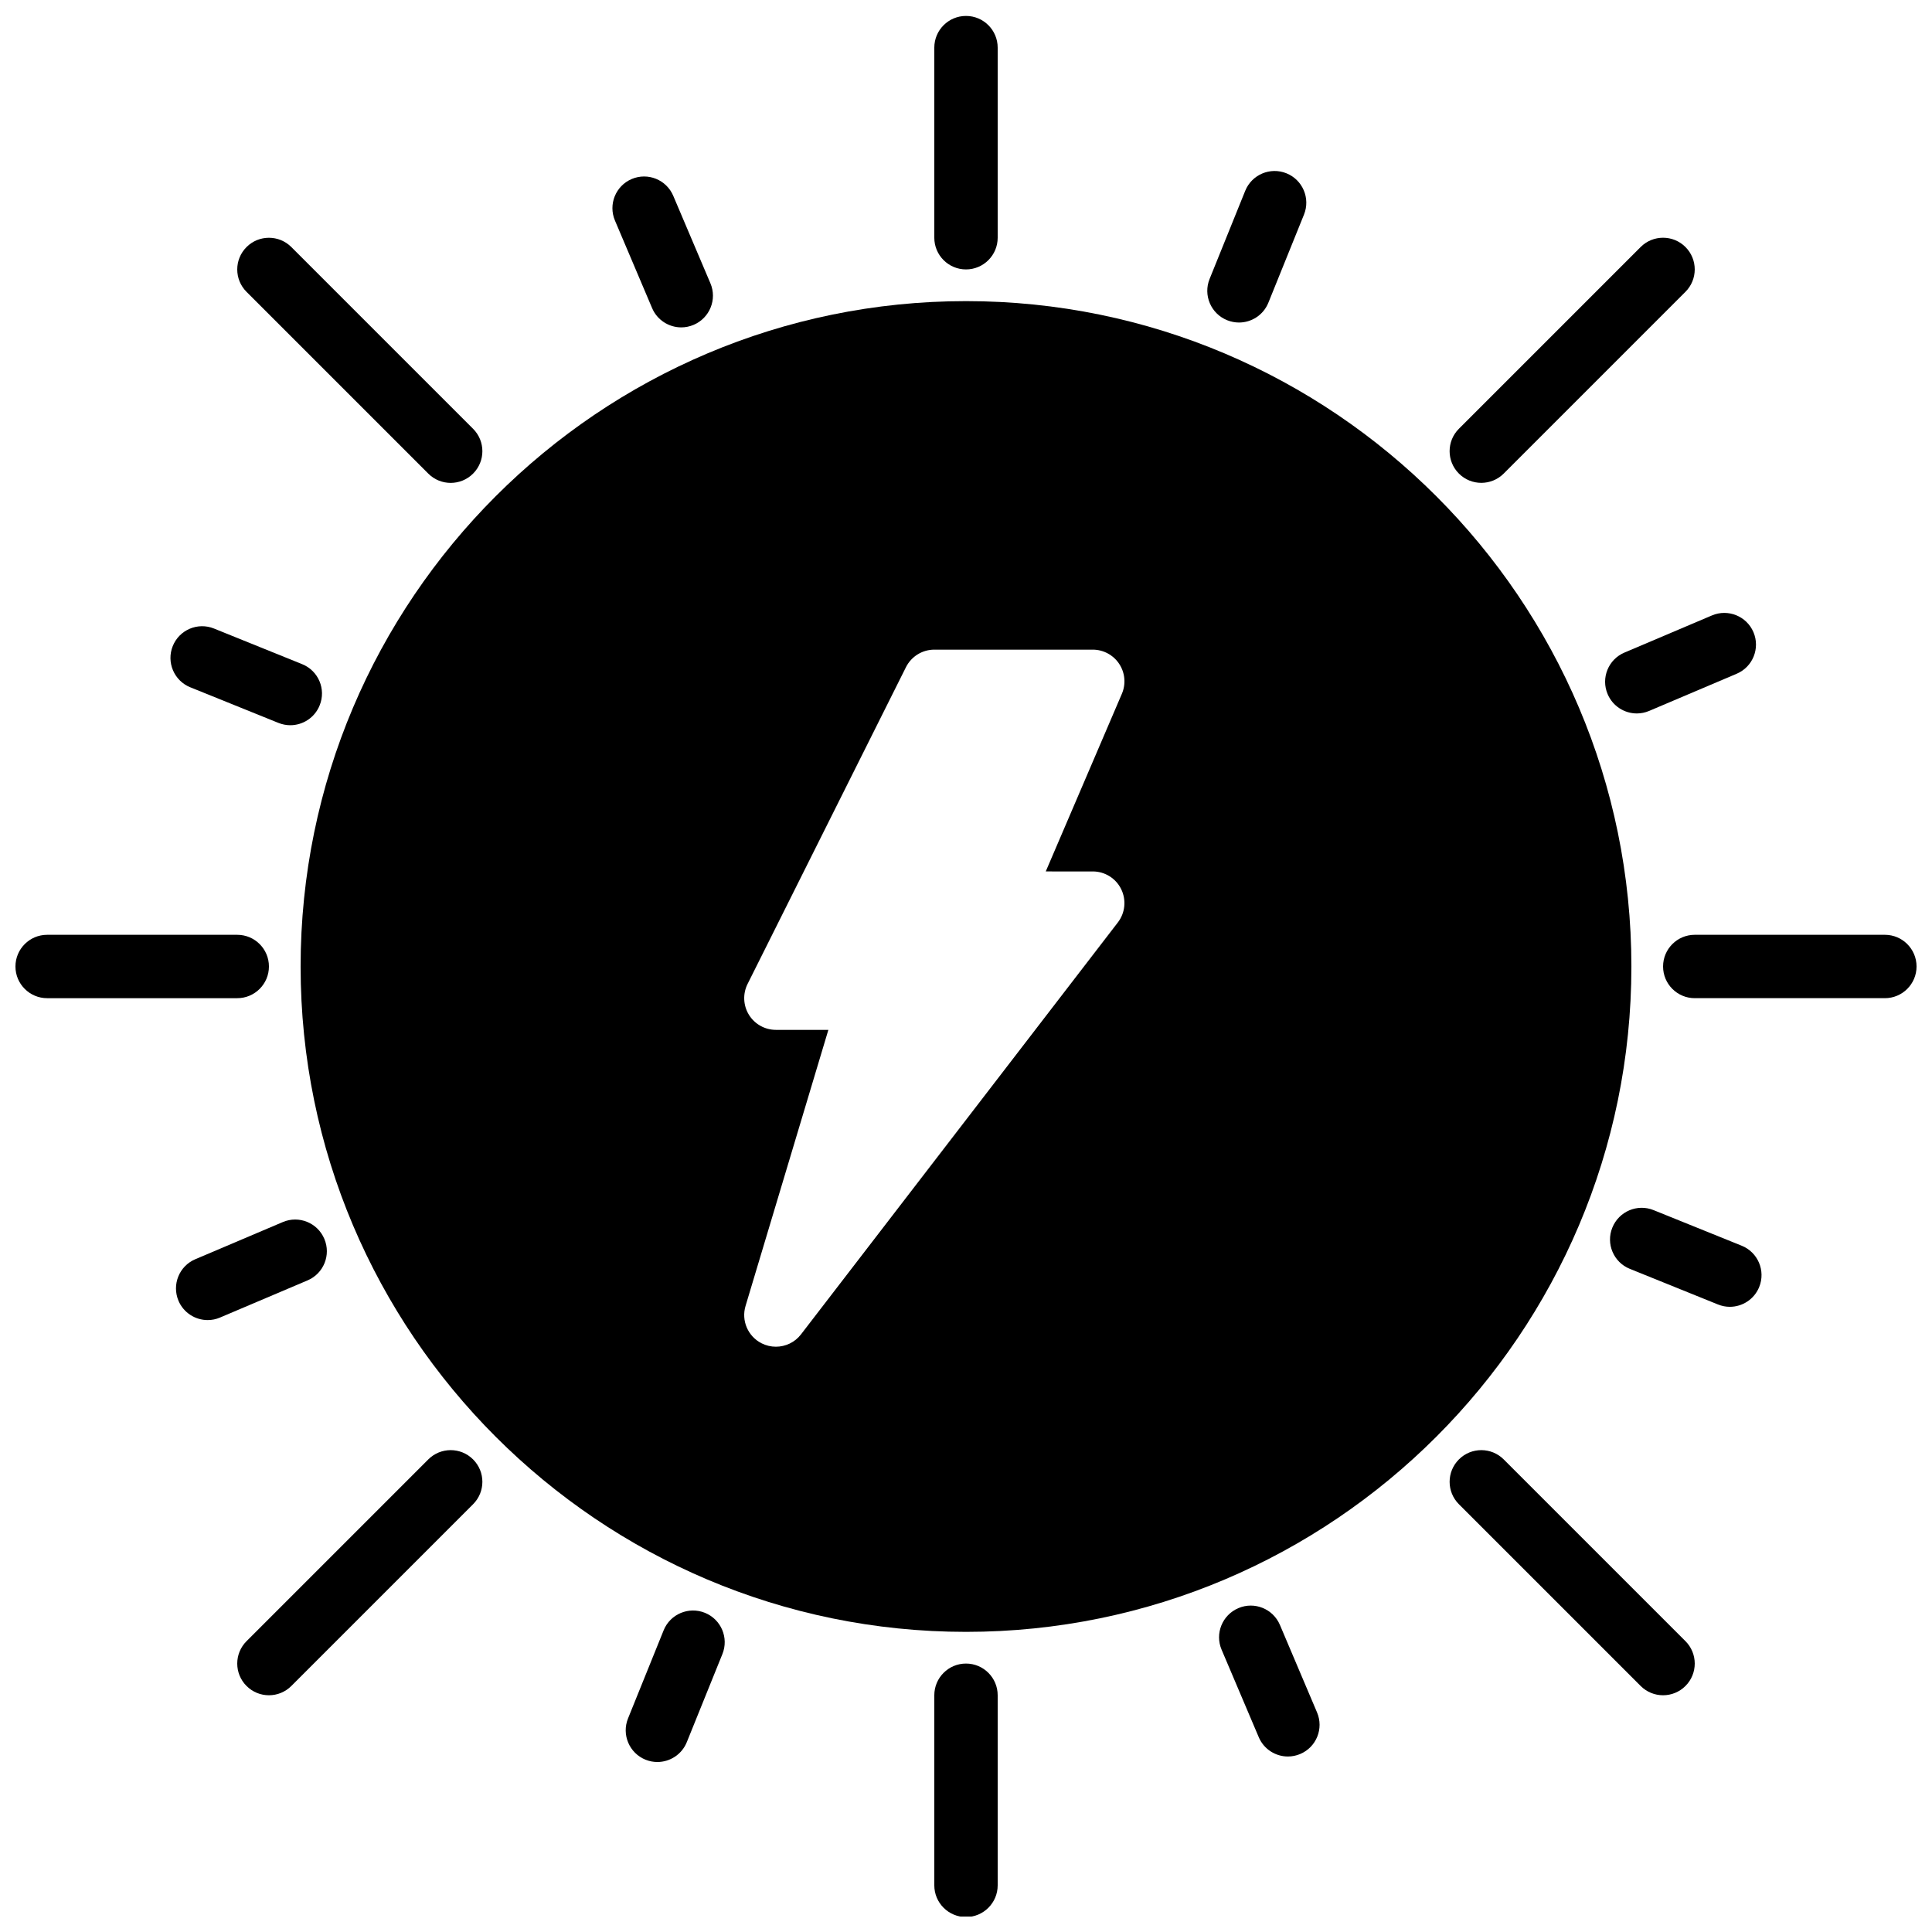
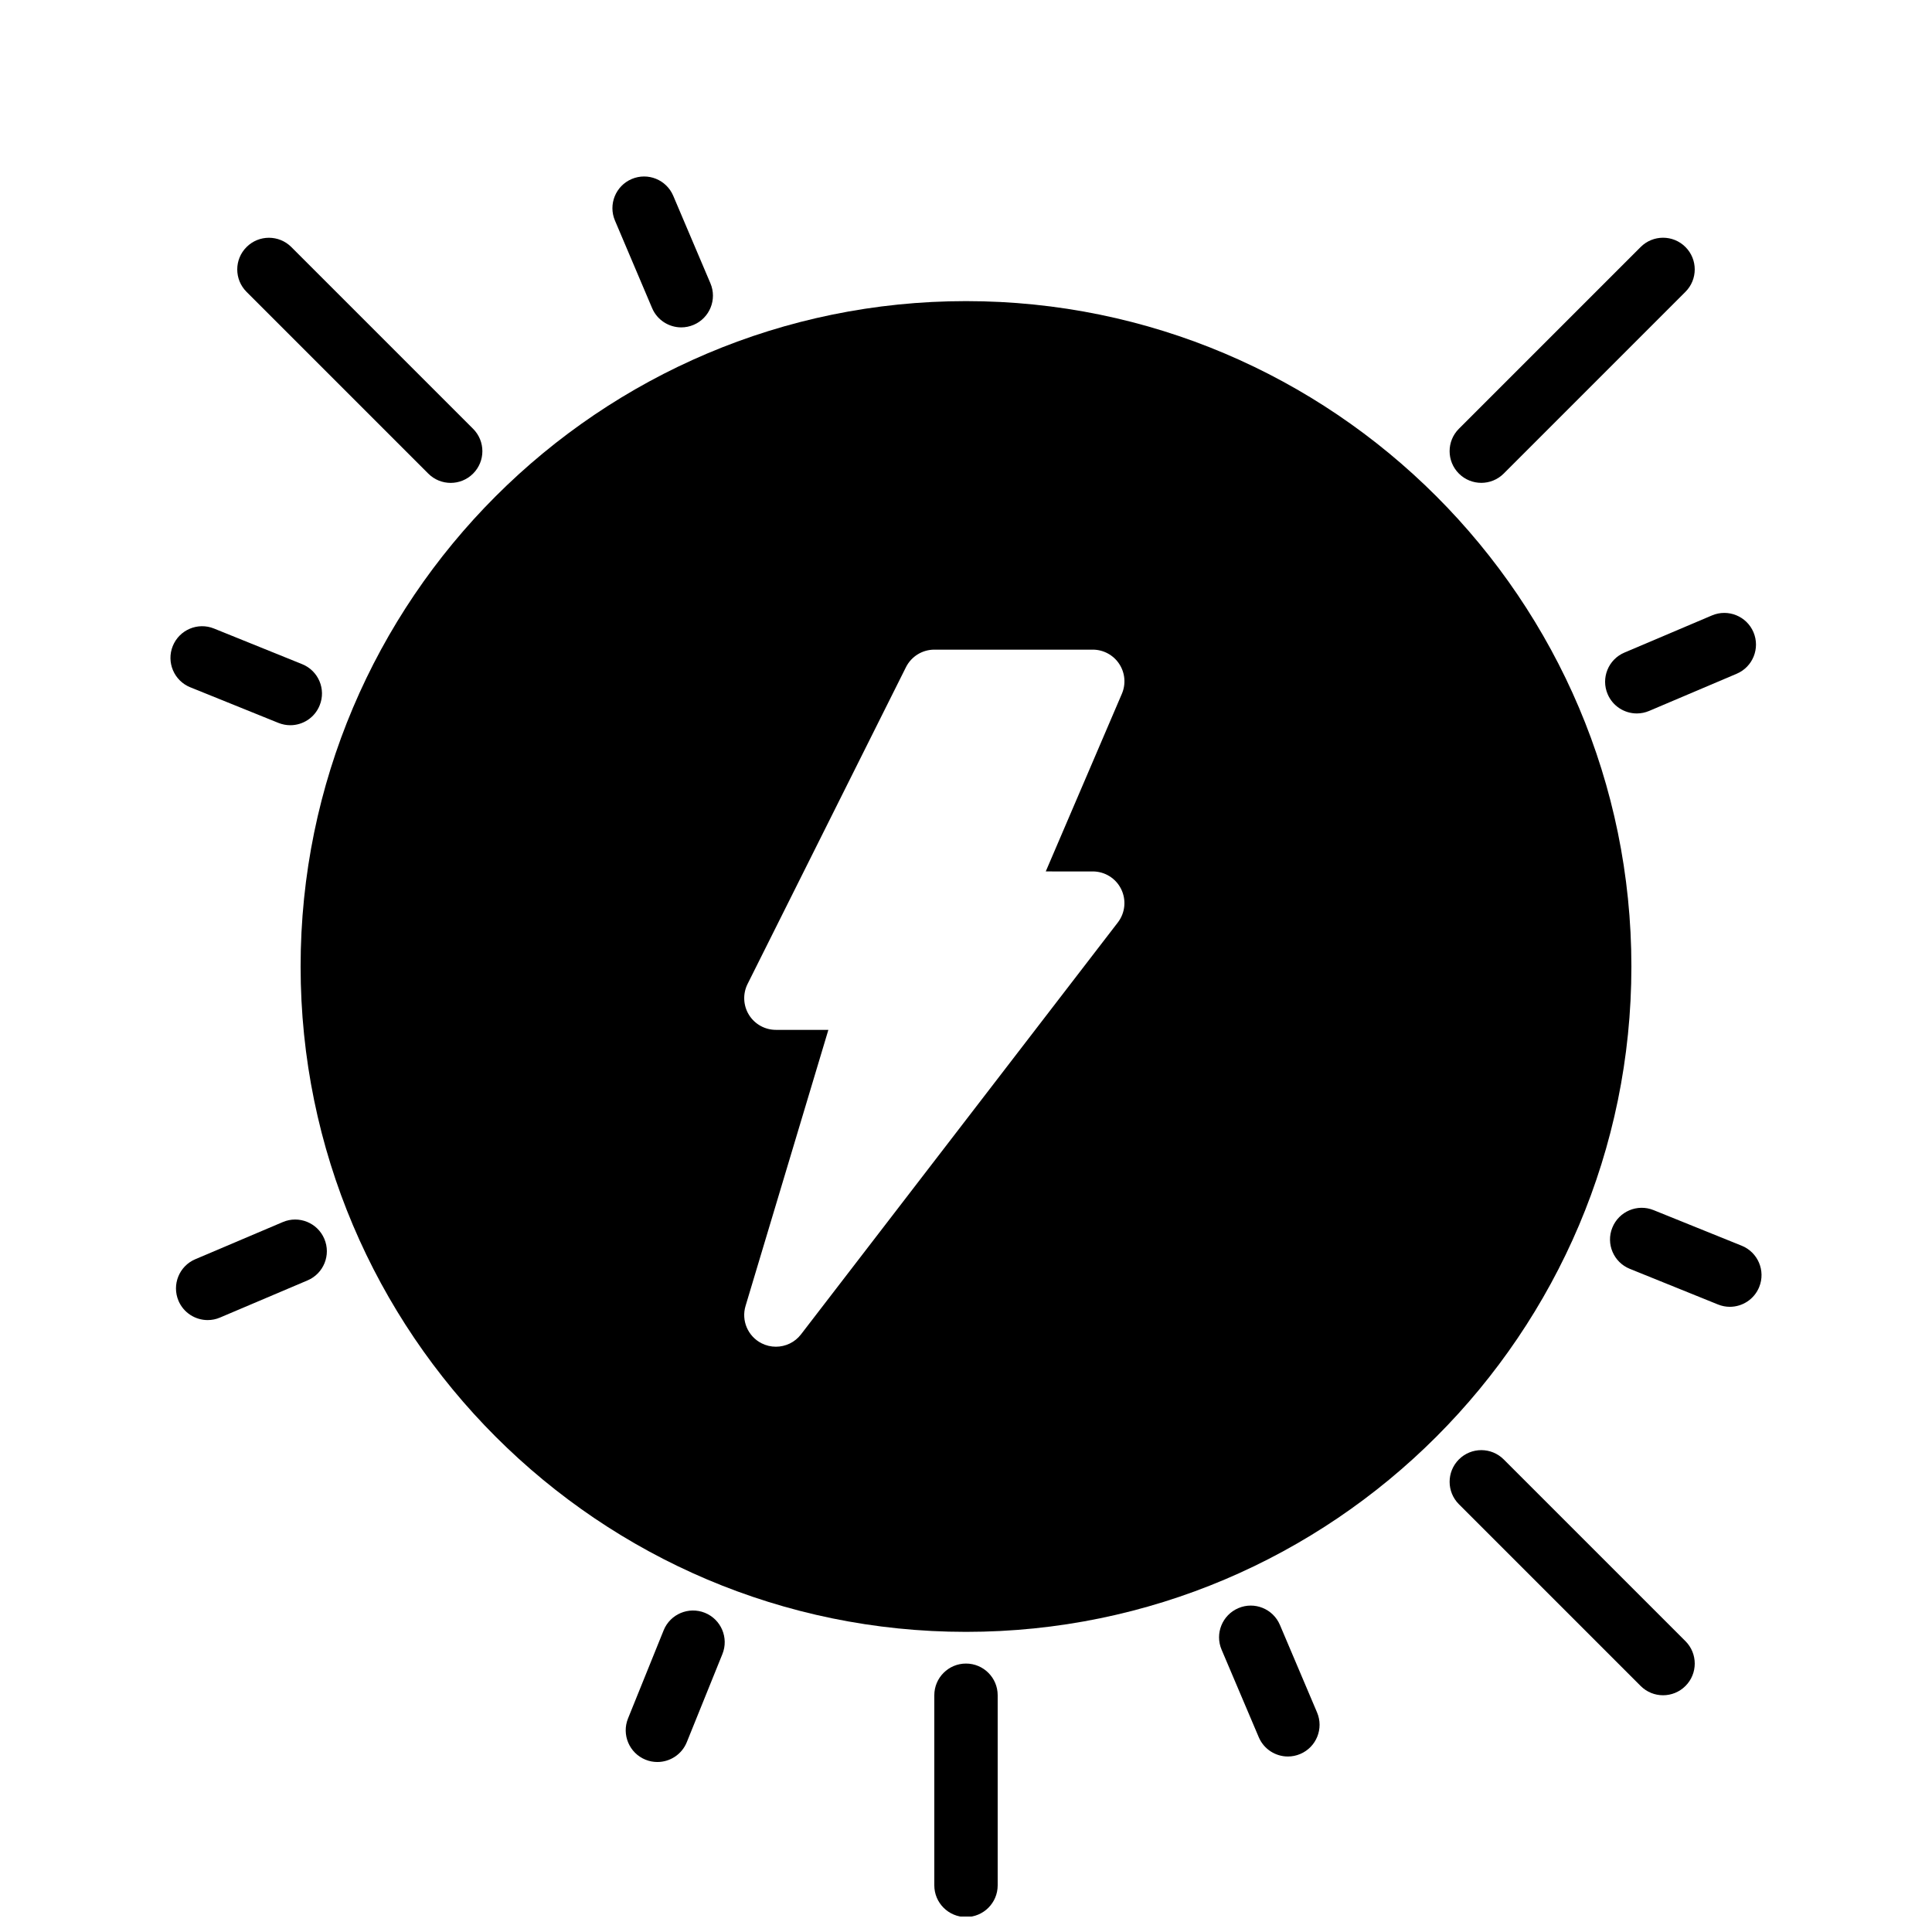
<svg xmlns="http://www.w3.org/2000/svg" width="800px" height="800px" version="1.1" viewBox="144 144 512 512">
  <defs>
    <clipPath id="d">
      <path d="m391 148.09h18v67.906h-18z" />
    </clipPath>
    <clipPath id="c">
      <path d="m391 584h18v67.902h-18z" />
    </clipPath>
    <clipPath id="b">
      <path d="m584 391h67.902v18h-67.902z" />
    </clipPath>
    <clipPath id="a">
-       <path d="m148.09 391h67.906v18h-67.906z" />
-     </clipPath>
+       </clipPath>
  </defs>
  <g clip-path="url(#d)">
-     <path d="m400 215.4c4.633 0 8.395-3.762 8.395-8.395v-50.383c0-4.637-3.762-8.398-8.395-8.398-4.637 0-8.398 3.762-8.398 8.398v50.383c0 4.633 3.762 8.395 8.398 8.395" fill-rule="evenodd" />
-   </g>
+     </g>
  <g clip-path="url(#c)">
    <path d="m400 584.86c-4.637 0-8.398 3.762-8.398 8.398v50.379c0 4.637 3.762 8.398 8.398 8.398 4.633 0 8.395-3.762 8.395-8.398v-50.379c0-4.637-3.762-8.398-8.395-8.398" fill-rule="evenodd" />
  </g>
  <g clip-path="url(#b)">
-     <path d="m643.51 391.73h-50.383c-4.633 0-8.395 3.762-8.395 8.398 0 4.637 3.762 8.398 8.395 8.398h50.383c4.633 0 8.395-3.762 8.395-8.398 0-4.637-3.762-8.398-8.395-8.398" fill-rule="evenodd" />
-   </g>
+     </g>
  <g clip-path="url(#a)">
    <path d="m215.27 400.13c0-4.637-3.762-8.398-8.398-8.398h-50.379c-4.637 0-8.398 3.762-8.398 8.398 0 4.637 3.762 8.398 8.398 8.398h50.379c4.637 0 8.398-3.762 8.398-8.398" fill-rule="evenodd" />
  </g>
  <path d="m536.56 271.96c2.148 0 4.297-0.82 5.938-2.457l48.164-48.168c3.281-3.281 3.281-8.598 0-11.871-3.277-3.285-8.59-3.285-11.875 0l-48.164 48.164c-3.281 3.281-3.281 8.59 0 11.875 1.637 1.637 3.789 2.457 5.938 2.457" fill-rule="evenodd" />
-   <path d="m257.5 530.76-48.164 48.164c-3.285 3.285-3.285 8.598 0 11.875 1.637 1.645 3.785 2.461 5.934 2.461 2.152 0 4.293-0.816 5.938-2.461l48.164-48.164c3.285-3.285 3.285-8.59 0-11.875-3.281-3.281-8.59-3.281-11.871 0" fill-rule="evenodd" />
  <path d="m542.5 530.76c-3.285-3.281-8.59-3.281-11.875 0-3.281 3.285-3.281 8.59 0 11.875l48.164 48.164c1.645 1.645 3.789 2.461 5.938 2.461 2.148 0 4.297-0.816 5.938-2.461 3.281-3.277 3.281-8.59 0-11.875z" fill-rule="evenodd" />
  <path d="m257.5 269.51c1.637 1.637 3.785 2.461 5.934 2.461 2.152 0 4.301-0.824 5.938-2.461 3.285-3.285 3.285-8.59 0-11.875l-48.164-48.164c-3.281-3.281-8.598-3.281-11.871 0-3.285 3.277-3.285 8.59 0 11.875z" fill-rule="evenodd" />
  <path d="m570.04 327.95c1.359 3.199 4.465 5.121 7.734 5.121 1.09 0 2.207-0.219 3.273-0.672l23.191-9.848c4.266-1.809 6.258-6.734 4.449-11.012-1.812-4.266-6.75-6.254-11.008-4.441l-23.191 9.844c-4.273 1.812-6.262 6.742-4.449 11.008" fill-rule="evenodd" />
  <path d="m229.95 472.31c-1.812-4.273-6.742-6.269-11.008-4.449l-23.191 9.848c-4.266 1.809-6.254 6.734-4.449 11.012 1.359 3.188 4.465 5.113 7.734 5.113 1.098 0 2.207-0.211 3.273-0.672l23.191-9.844c4.273-1.812 6.266-6.742 4.449-11.008" fill-rule="evenodd" />
  <path d="m605.57 474.13-23.363-9.438c-4.289-1.738-9.184 0.344-10.922 4.644-1.746 4.289 0.336 9.184 4.633 10.922l23.359 9.441c1.035 0.418 2.094 0.621 3.141 0.621 3.328 0 6.477-1.992 7.793-5.258 1.738-4.301-0.344-9.195-4.641-10.934" fill-rule="evenodd" />
  <path d="m194.43 326.14 23.359 9.438c1.023 0.41 2.09 0.613 3.141 0.613 3.316 0 6.465-1.98 7.781-5.258 1.75-4.289-0.336-9.184-4.633-10.922l-23.359-9.441c-4.309-1.746-9.195 0.336-10.934 4.637-1.738 4.301 0.344 9.195 4.644 10.934" fill-rule="evenodd" />
  <path d="m483.19 574.62c-1.812-4.266-6.742-6.273-11.008-4.449-4.266 1.812-6.266 6.742-4.449 11.008l9.848 23.191c1.352 3.199 4.461 5.121 7.727 5.121 1.098 0 2.207-0.215 3.281-0.672 4.266-1.812 6.258-6.742 4.441-11.008z" fill-rule="evenodd" />
  <path d="m316.81 225.64c1.359 3.199 4.469 5.121 7.734 5.121 1.09 0 2.207-0.219 3.273-0.672 4.266-1.812 6.266-6.742 4.453-11.008l-9.852-23.191c-1.805-4.266-6.734-6.266-11.008-4.449-4.266 1.812-6.254 6.742-4.441 11.008z" fill-rule="evenodd" />
  <path d="m330.8 571.41c-4.289-1.723-9.191 0.336-10.93 4.644l-9.438 23.352c-1.738 4.297 0.344 9.195 4.641 10.934 1.035 0.418 2.094 0.609 3.141 0.609 3.316 0 6.465-1.98 7.793-5.254l9.438-23.352c1.738-4.301-0.344-9.195-4.644-10.934" fill-rule="evenodd" />
-   <path d="m469.2 228.86c1.031 0.41 2.098 0.613 3.141 0.613 3.324 0 6.473-1.98 7.793-5.258l9.438-23.352c1.738-4.297-0.344-9.195-4.644-10.934-4.289-1.738-9.195 0.336-10.934 4.644l-9.438 23.352c-1.738 4.301 0.344 9.195 4.644 10.934" fill-rule="evenodd" />
  <path d="m433.59 374.94c3.199 0 6.121 1.816 7.531 4.688 1.41 2.871 1.074 6.297-0.883 8.832l-83.965 109.16c-1.629 2.125-4.117 3.273-6.652 3.273-1.301 0-2.609-0.301-3.828-0.922-3.602-1.848-5.383-6.004-4.215-9.883l21.949-73.164h-13.906c-2.914 0-5.609-1.512-7.144-3.981-1.527-2.477-1.664-5.566-0.371-8.168l41.984-83.969c1.43-2.848 4.332-4.644 7.516-4.644h41.984c2.82 0 5.457 1.418 7.012 3.777 1.555 2.352 1.82 5.332 0.703 7.93l-20.168 47.07zm-33.586-151.14c-97.238 0-176.34 79.098-176.34 176.33 0 97.234 79.098 176.33 176.34 176.33 97.234 0 176.33-79.098 176.33-176.33 0-97.234-79.098-176.33-176.33-176.33z" fill-rule="evenodd" />
</svg>